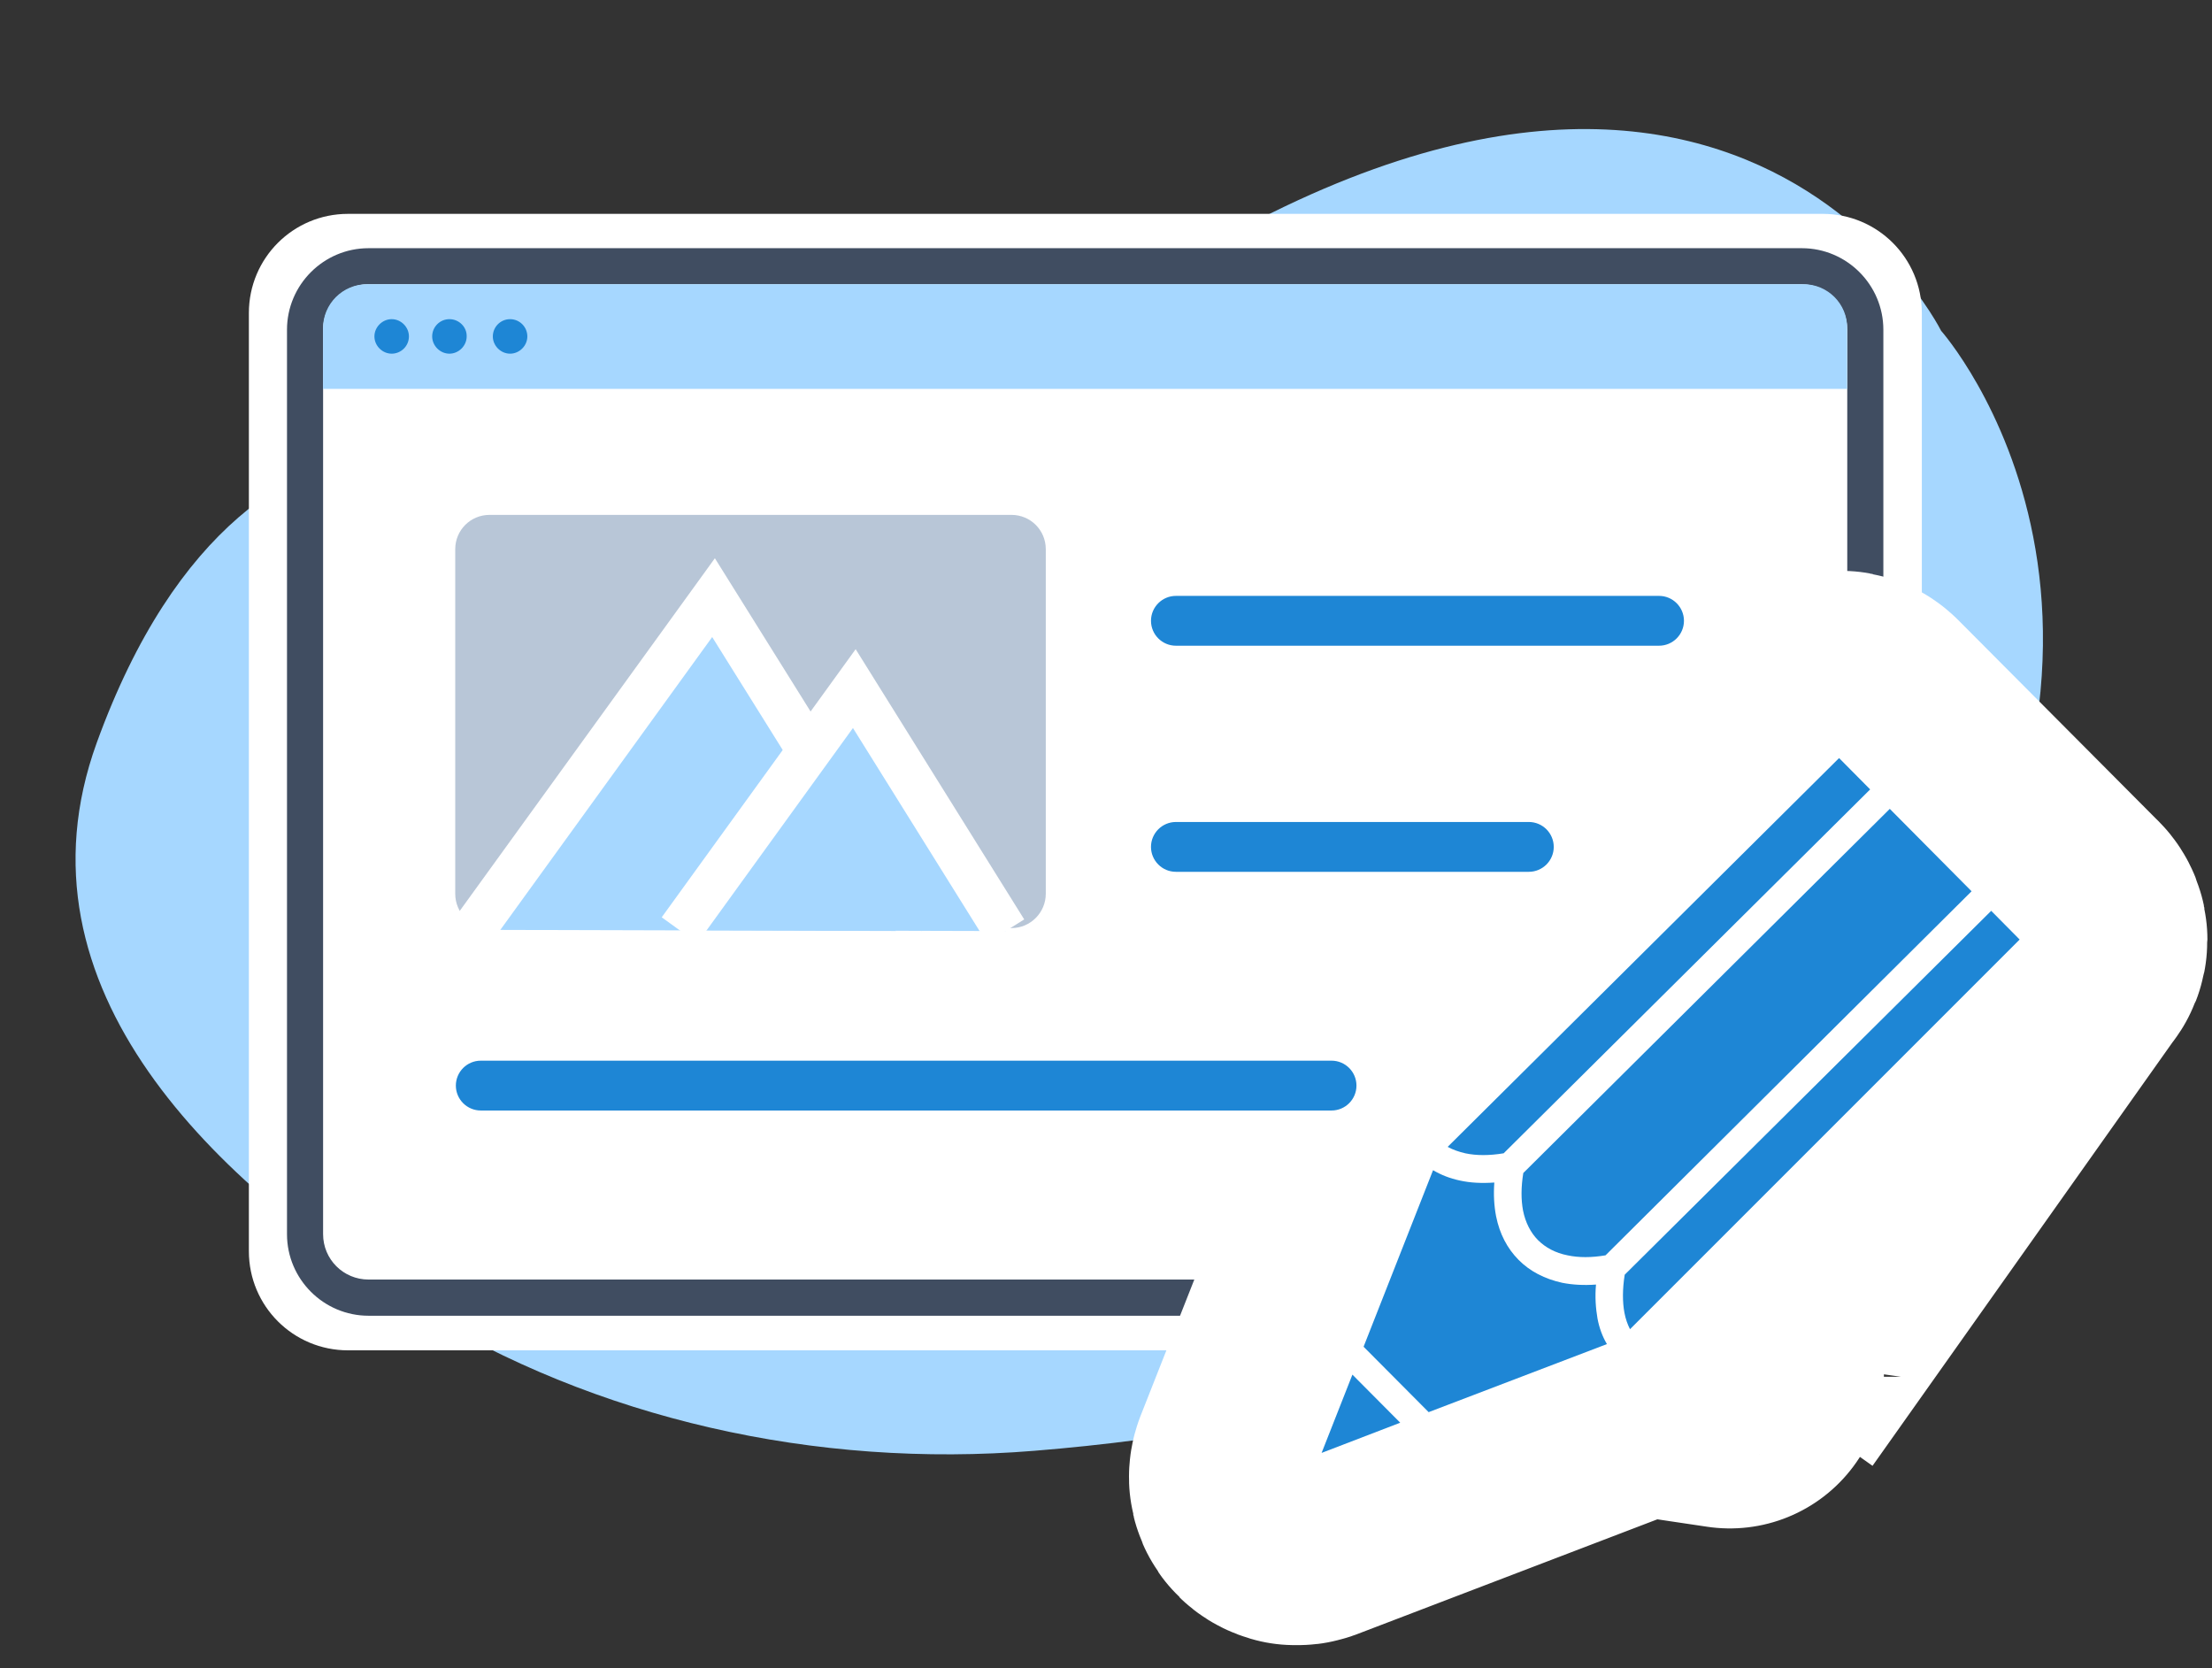
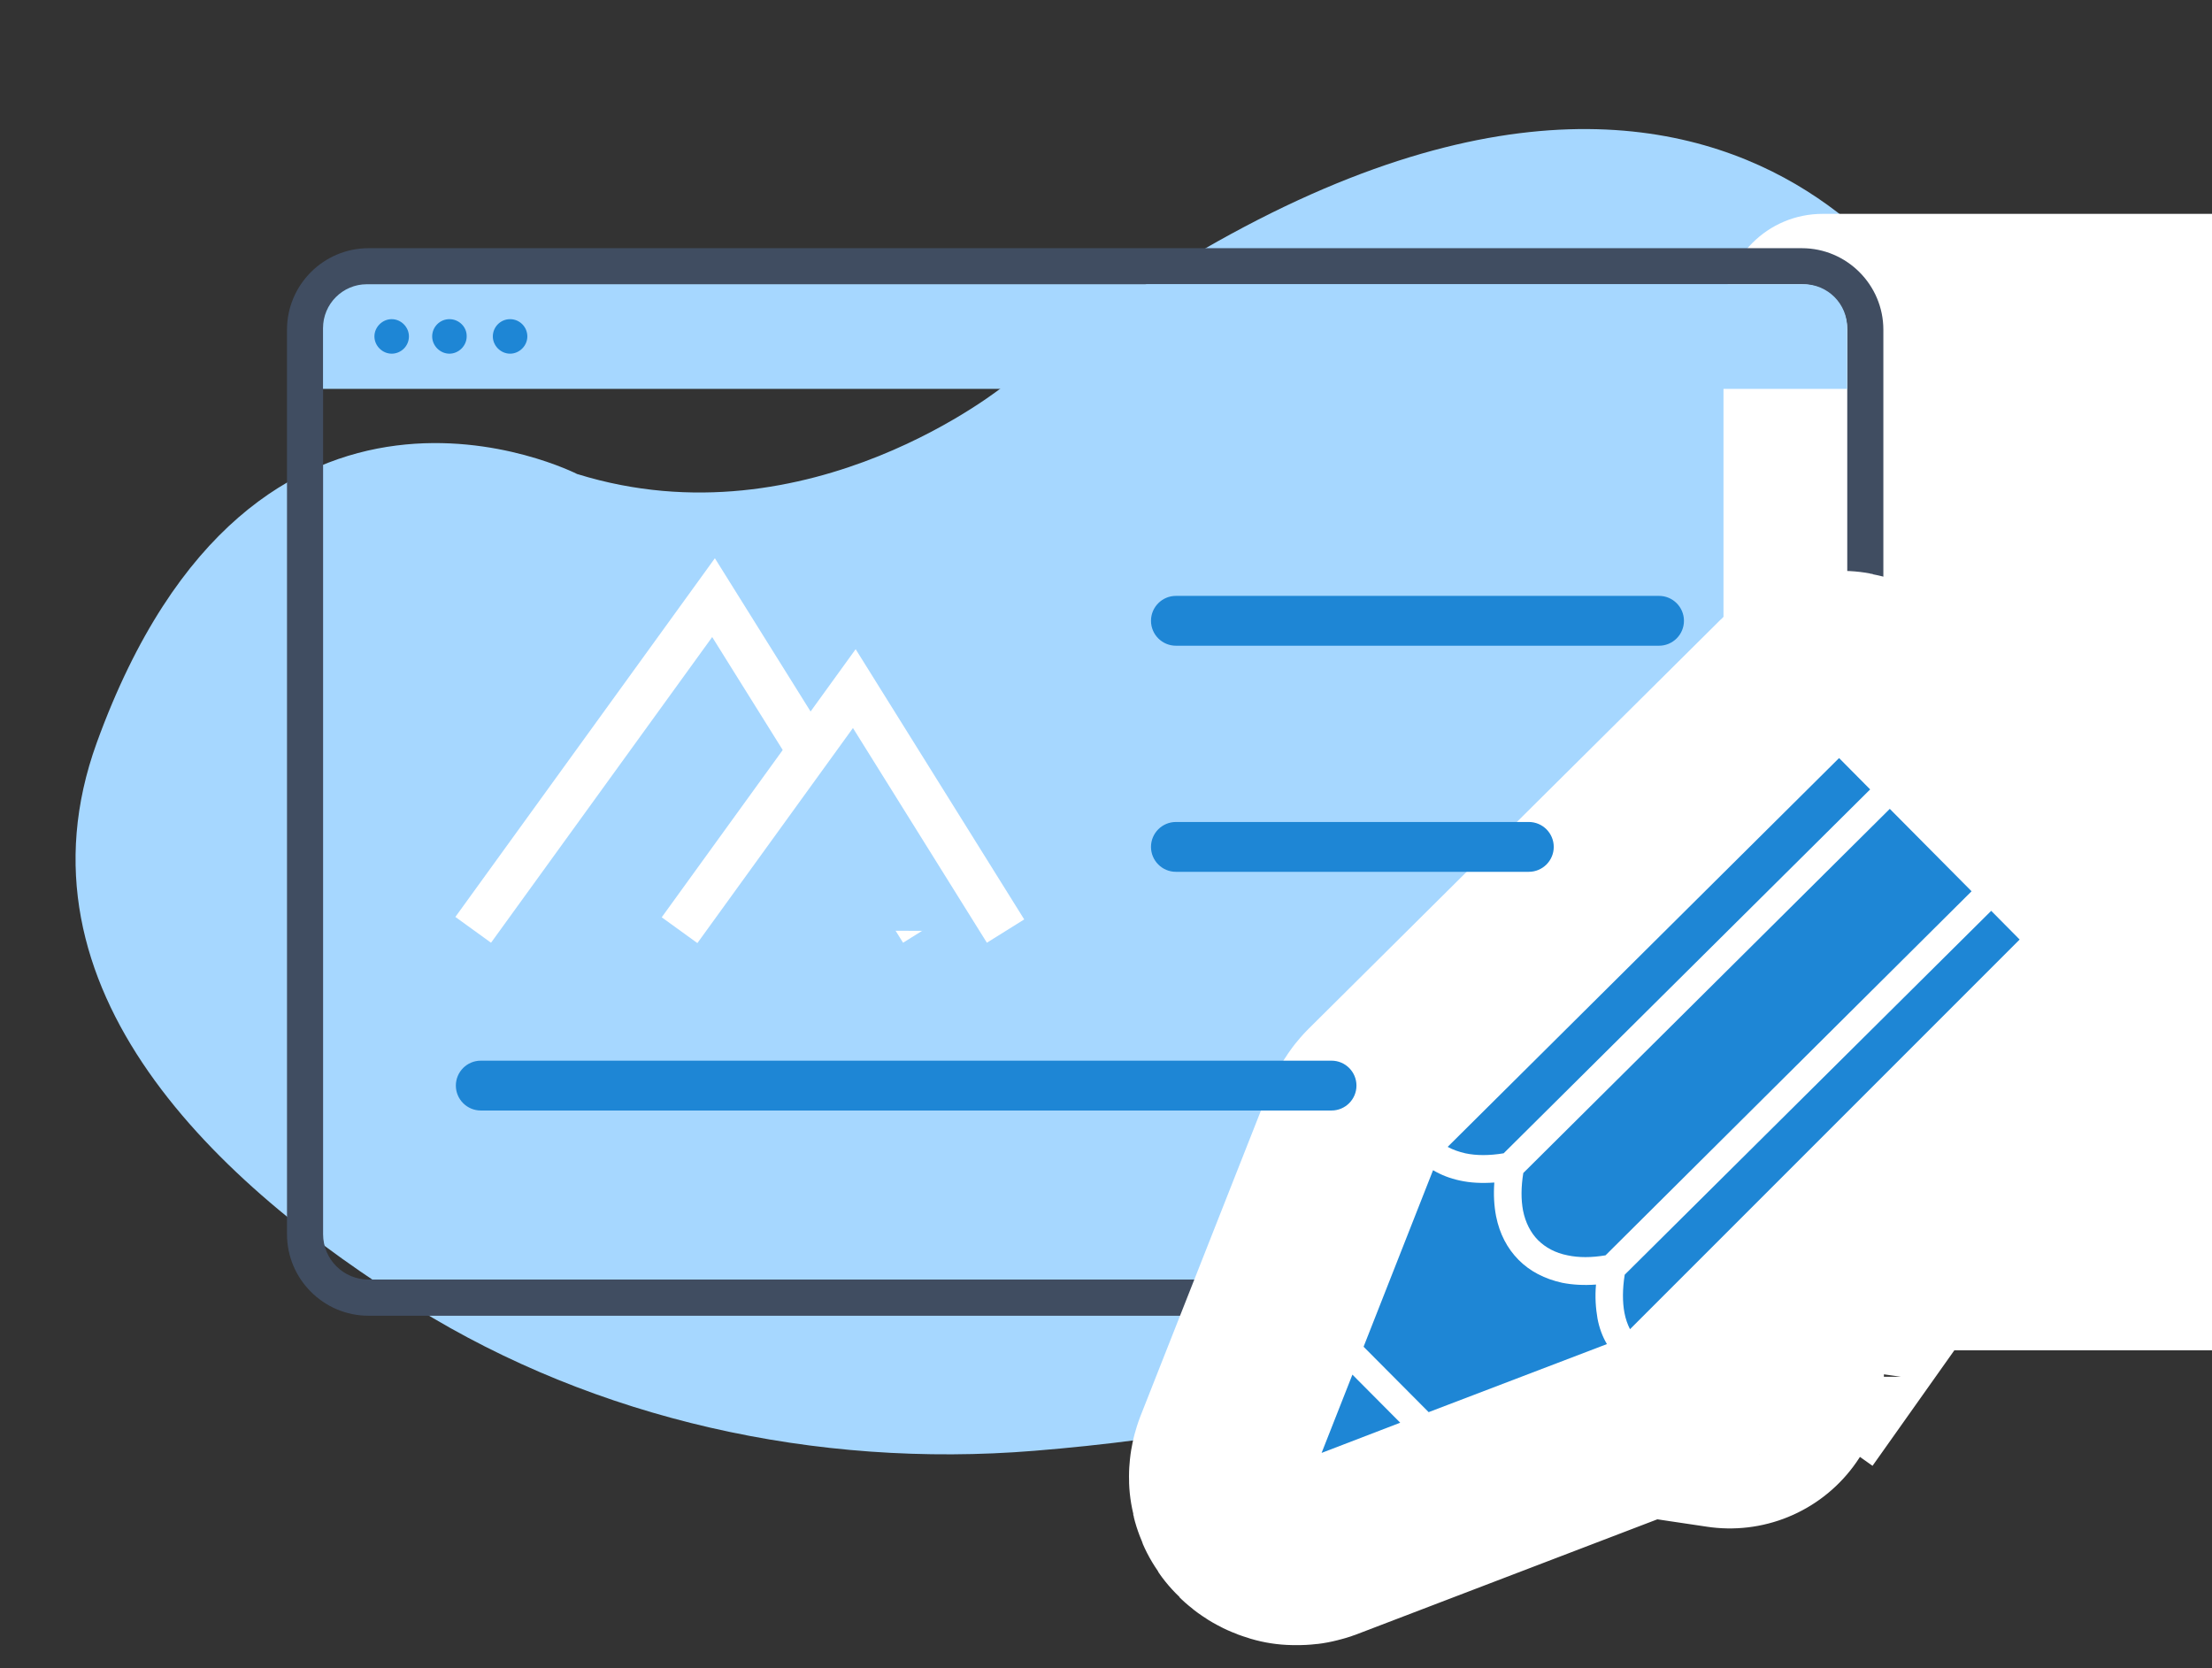
<svg xmlns="http://www.w3.org/2000/svg" id="Layer_1" version="1.1" viewBox="0 0 251.26 189.48">
  <rect x="0" y="0" width="251.26" height="189.48" fill="#333333" stroke="none" />
  <defs>
    <style>
      .st0, .st1 {
        fill: #fff;
      }

      .st1 {
        stroke-linecap: round;
        stroke-linejoin: round;
        stroke-width: 35px;
      }

      .st1, .st2 {
        stroke: #fff;
      }

      .st2 {
        stroke-miterlimit: 10;
        stroke-width: 5px;
      }

      .st2, .st3 {
        fill: #a6d7ff;
      }

      .st4 {
        fill: #b8c6d7;
      }

      .st5 {
        fill: #1e86d5;
      }

      .st6 {
        fill: #404d61;
      }
    </style>
  </defs>
  <g id="Conversion_Copywriting">
    <g>
      <path class="st3" d="M65.6,53.86s-36.7-18.85-54.61,30.5c-10.16,28.01,13.72,50.22,36.3,64.2,20.35,12.59,45.29,18.25,70.2,16.22,30.87-2.5,73.5-11.72,95.81-42.09,37.5-51.02,7.19-85.12,7.19-85.12,0,0-27.64-55.38-106.2,6.06,0,0-22.35,18.38-48.69,10.22Z" />
      <g>
-         <path class="st0" d="M207.03,153.37H39.53c-6.23,0-11.26-5.03-11.26-11.26V35.55c0-6.23,5.03-11.26,11.26-11.26h167.51c6.23,0,11.26,5.03,11.26,11.26v106.56c0,6.19-5.03,11.26-11.26,11.26Z" />
+         <path class="st0" d="M207.03,153.37c-6.23,0-11.26-5.03-11.26-11.26V35.55c0-6.23,5.03-11.26,11.26-11.26h167.51c6.23,0,11.26,5.03,11.26,11.26v106.56c0,6.19-5.03,11.26-11.26,11.26Z" />
        <path class="st6" d="M204.7,149.44H41.86c-5.1,0-9.26-4.16-9.26-9.26V37.45c0-5.1,4.16-9.26,9.26-9.26h162.81c5.1,0,9.26,4.16,9.26,9.26v102.73c0,5.1-4.13,9.26-9.22,9.26ZM41.86,32.28c-2.86,0-5.16,2.3-5.16,5.16v102.73c0,2.86,2.3,5.16,5.16,5.16h162.81c2.86,0,5.16-2.3,5.16-5.16V37.45c0-2.86-2.3-5.16-5.16-5.16H41.86Z" />
      </g>
      <g>
        <path class="st3" d="M204.87,32.28H41.69c-2.76,0-5,2.23-5,5v6.89h173.13v-6.89c.03-2.76-2.2-5-4.96-5Z" />
        <path class="st5" d="M46.45,38.21c0,1.1-.9,1.96-1.96,1.96s-1.96-.9-1.96-1.96.9-1.96,1.96-1.96c1.07,0,1.96.9,1.96,1.96ZM51.05,36.25c-1.1,0-1.96.9-1.96,1.96s.9,1.96,1.96,1.96,1.96-.9,1.96-1.96c.03-1.07-.87-1.96-1.96-1.96ZM57.94,36.25c-1.1,0-1.96.9-1.96,1.96s.9,1.96,1.96,1.96,1.96-.9,1.96-1.96c0-1.07-.87-1.96-1.96-1.96Z" />
      </g>
      <g>
        <path class="st1" d="M232.77,105.61l-22.74-22.84c-.6-.6-1.6-.63-2.23,0l-46.85,46.52h0c-.13.13-.23.3-.33.47l-.03.03v.03l-14.75,37.4c-.3.8.1,1.73.9,2.03.1.03.2.07.3.1h.43c.07,0,.13,0,.2-.03.03,0,.07-.03.1-.03s.07-.03.13-.03l37.63-14.39h.03s.07-.03.07-.03l.2-.1s.07-.03.1-.07c.07-.03.1-.07.17-.13,0,0,12.32,1.86,12.32,1.83l34.37-48.52c.6-.63.6-1.63,0-2.23ZM162.28,160.39l-7.39-7.43,7.89-20.05c.9.53,1.9.93,3.03,1.17,1.2.27,2.53.33,3.93.23-.1,1.37-.03,2.63.2,3.83.4,2,1.27,3.66,2.56,4.96s2.96,2.16,4.96,2.6c1.17.23,2.46.3,3.83.2-.13,1.4-.03,2.7.17,3.86.2,1.07.57,2.06,1.07,2.9l-20.25,7.73ZM153.62,156.13l5.43,5.46-8.92,3.43,3.5-8.89ZM182.36,142.58c-1.6.27-3.03.27-4.3,0-1.37-.27-2.5-.87-3.36-1.73-.83-.83-1.43-2-1.7-3.36-.23-1.23-.23-2.66.03-4.26l41.63-41.36,9.29,9.36-41.59,41.36ZM208.9,86.1l3.53,3.56-41.63,41.33c-1.63.27-3.1.27-4.36,0-.73-.17-1.4-.4-2-.73l44.46-44.16ZM185.15,150.97c-.27-.53-.5-1.17-.63-1.86-.23-1.23-.23-2.7.03-4.33l41.63-41.33,3.23,3.26-44.26,44.26Z" />
        <g>
          <path class="st5" d="M162.28,160.39l-7.39-7.43,7.89-20.05c.9.53,1.9.93,3.03,1.17,1.2.27,2.53.33,3.93.23-.1,1.37-.03,2.63.2,3.83.4,2,1.27,3.66,2.56,4.96s2.96,2.16,4.96,2.6c1.17.23,2.46.3,3.83.2-.13,1.4-.03,2.7.17,3.86.2,1.07.57,2.06,1.07,2.9l-20.25,7.73Z" />
          <polygon class="st5" points="153.62 156.13 159.05 161.59 150.12 165.02 153.62 156.13" />
          <path class="st5" d="M182.36,142.58c-1.6.27-3.03.27-4.3,0-1.37-.27-2.5-.87-3.36-1.73-.83-.83-1.43-2-1.7-3.36-.23-1.23-.23-2.66.03-4.26l41.63-41.36,9.29,9.36-41.59,41.36Z" />
          <path class="st5" d="M208.9,86.1l3.53,3.56-41.63,41.33c-1.63.27-3.1.27-4.36,0-.73-.17-1.4-.4-2-.73l44.46-44.16Z" />
          <path class="st5" d="M185.15,150.97c-.27-.53-.5-1.17-.63-1.86-.23-1.23-.23-2.7.03-4.33l41.63-41.33,3.23,3.26-44.26,44.26Z" />
        </g>
      </g>
-       <path class="st4" d="M114.89,105.41h-59.28c-2.16,0-3.9-1.73-3.9-3.9v-39.13c0-2.16,1.73-3.9,3.9-3.9h59.28c2.16,0,3.9,1.73,3.9,3.9v39.13c0,2.13-1.73,3.9-3.9,3.9Z" />
      <polyline class="st2" points="53.75 105.61 81.05 67.88 104.7 105.75" />
      <polyline class="st2" points="77.19 105.65 97.04 78.21 114.22 105.75" />
      <path class="st5" d="M188.45,73.34h-54.88c-1.56,0-2.83-1.27-2.83-2.83s1.27-2.83,2.83-2.83h54.88c1.56,0,2.83,1.27,2.83,2.83s-1.27,2.83-2.83,2.83Z" />
      <path class="st5" d="M173.66,99.02h-40.09c-1.56,0-2.83-1.27-2.83-2.83s1.27-2.83,2.83-2.83h40.09c1.56,0,2.83,1.27,2.83,2.83s-1.27,2.83-2.83,2.83Z" />
      <path class="st5" d="M151.25,126.13H54.61c-1.56,0-2.83-1.27-2.83-2.83s1.27-2.83,2.83-2.83h96.64c1.56,0,2.83,1.27,2.83,2.83s-1.27,2.83-2.83,2.83Z" />
    </g>
  </g>
</svg>